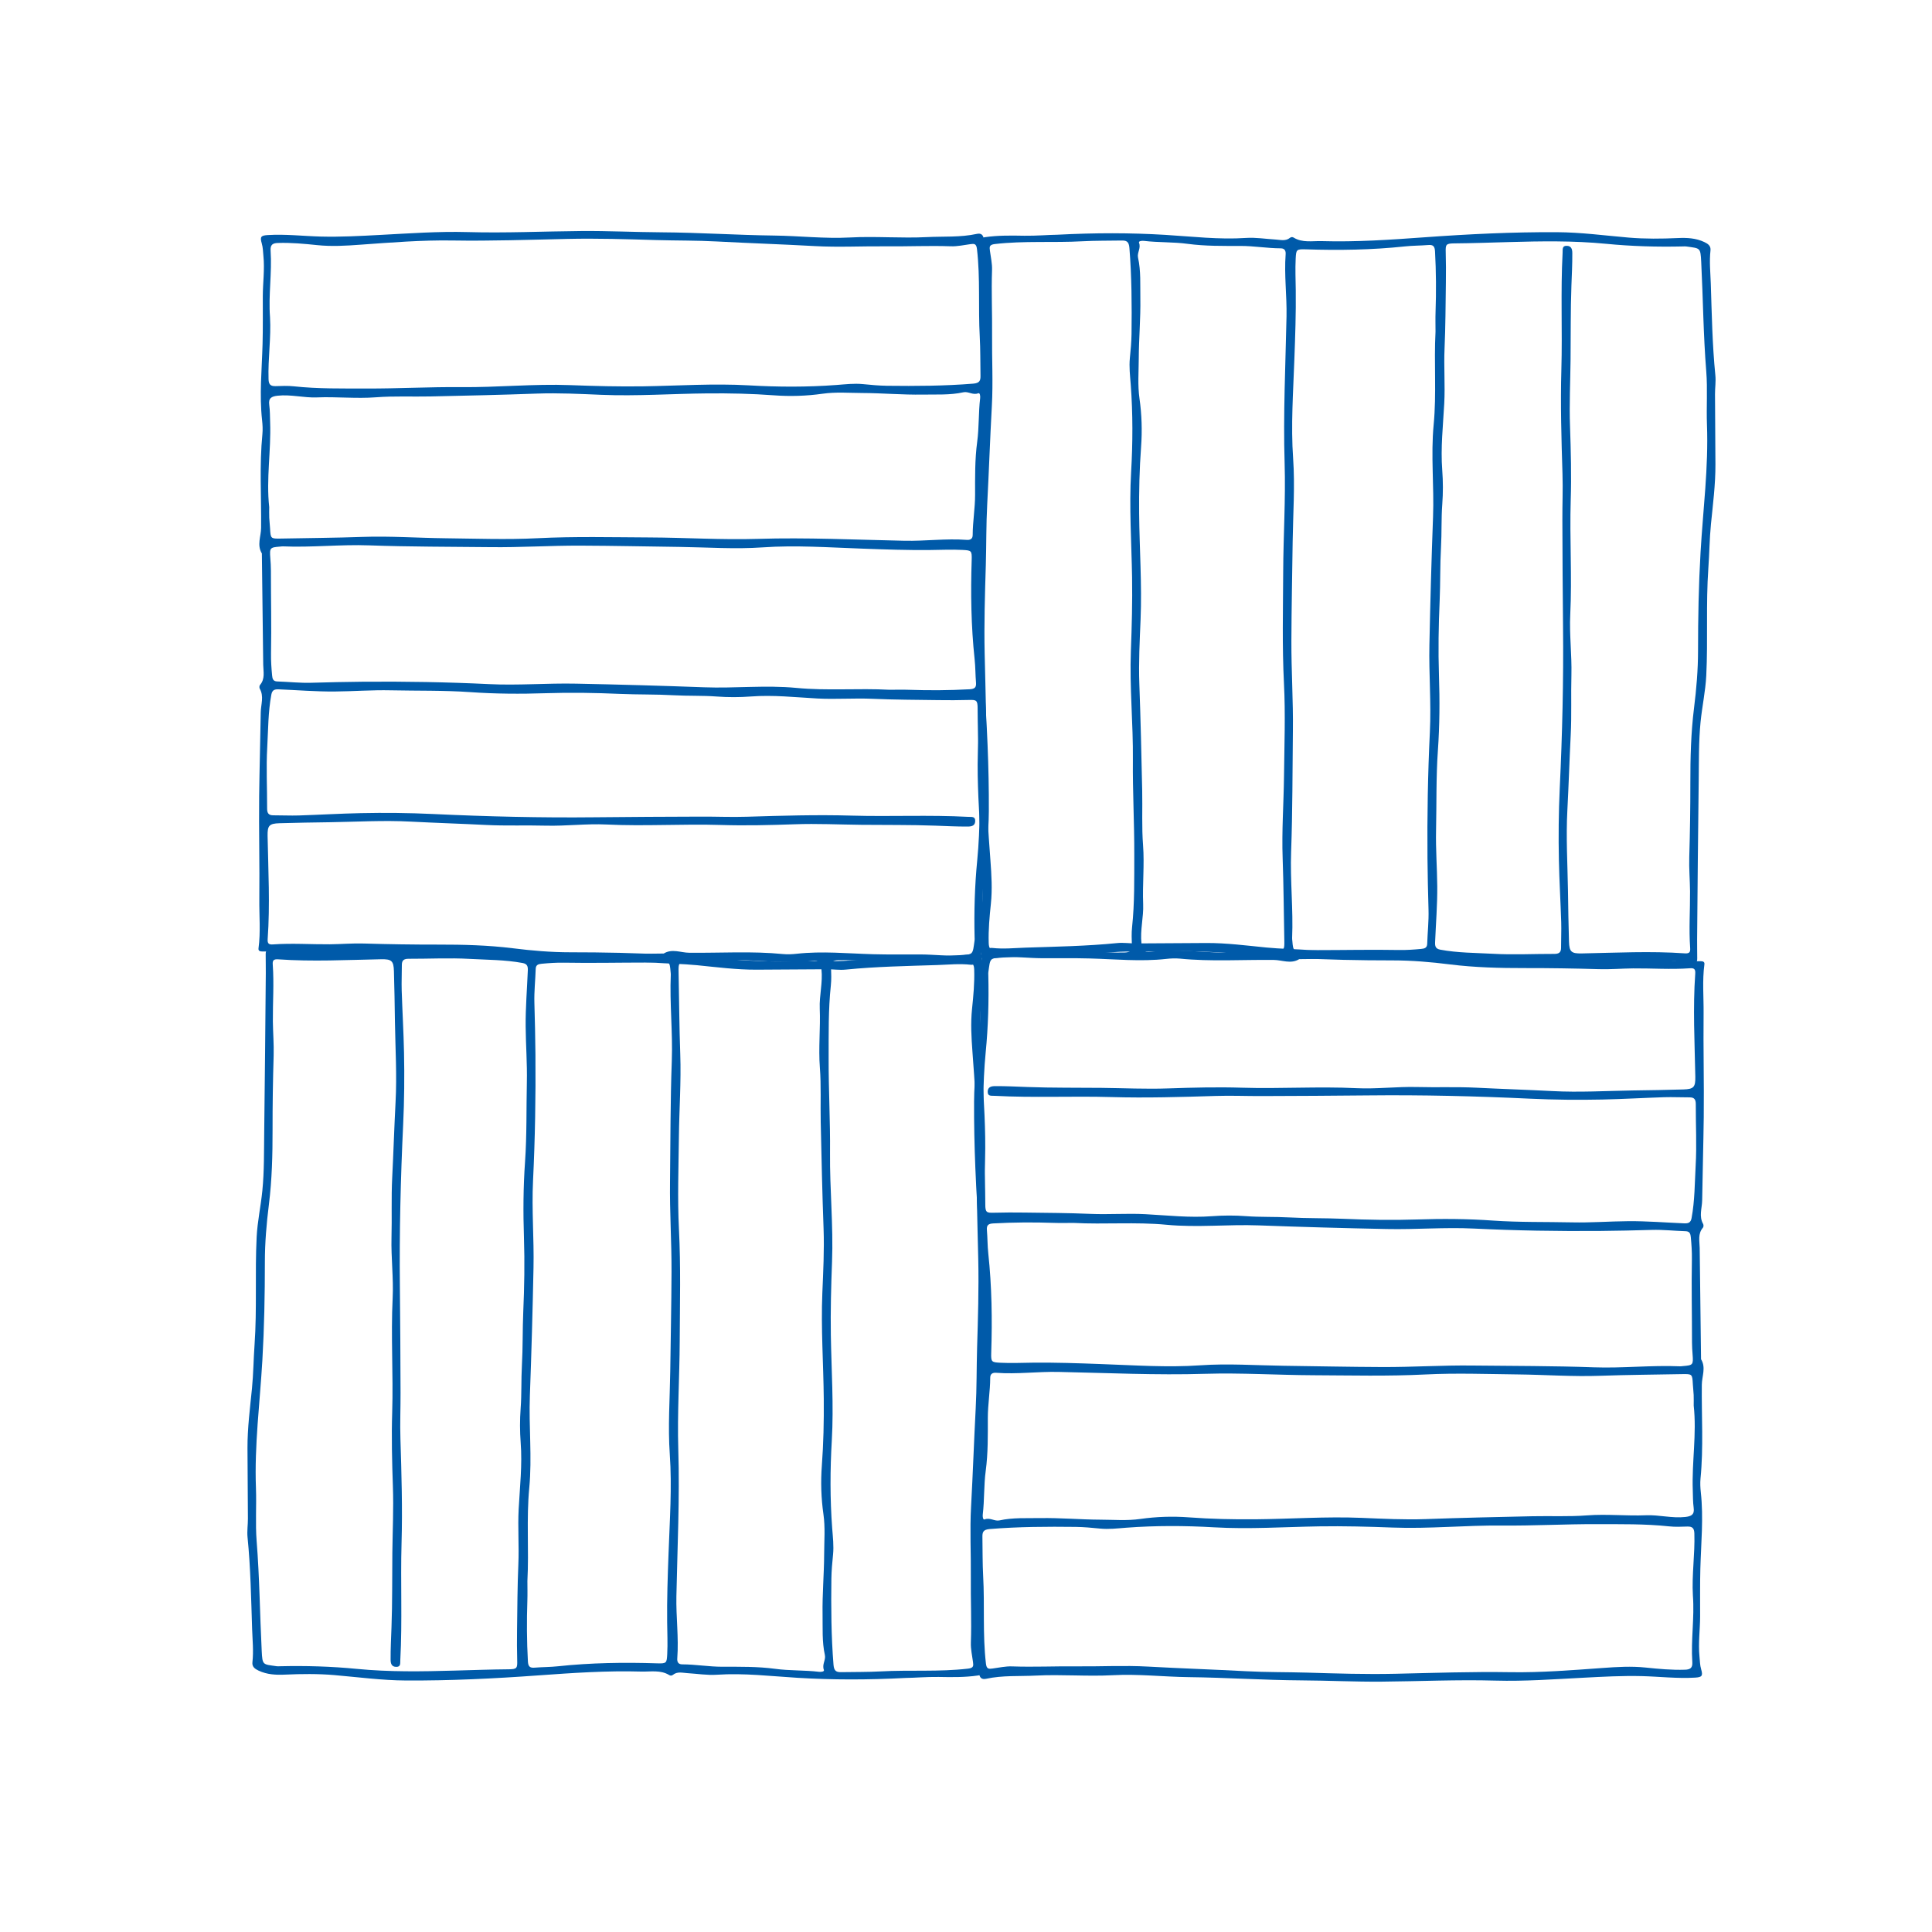
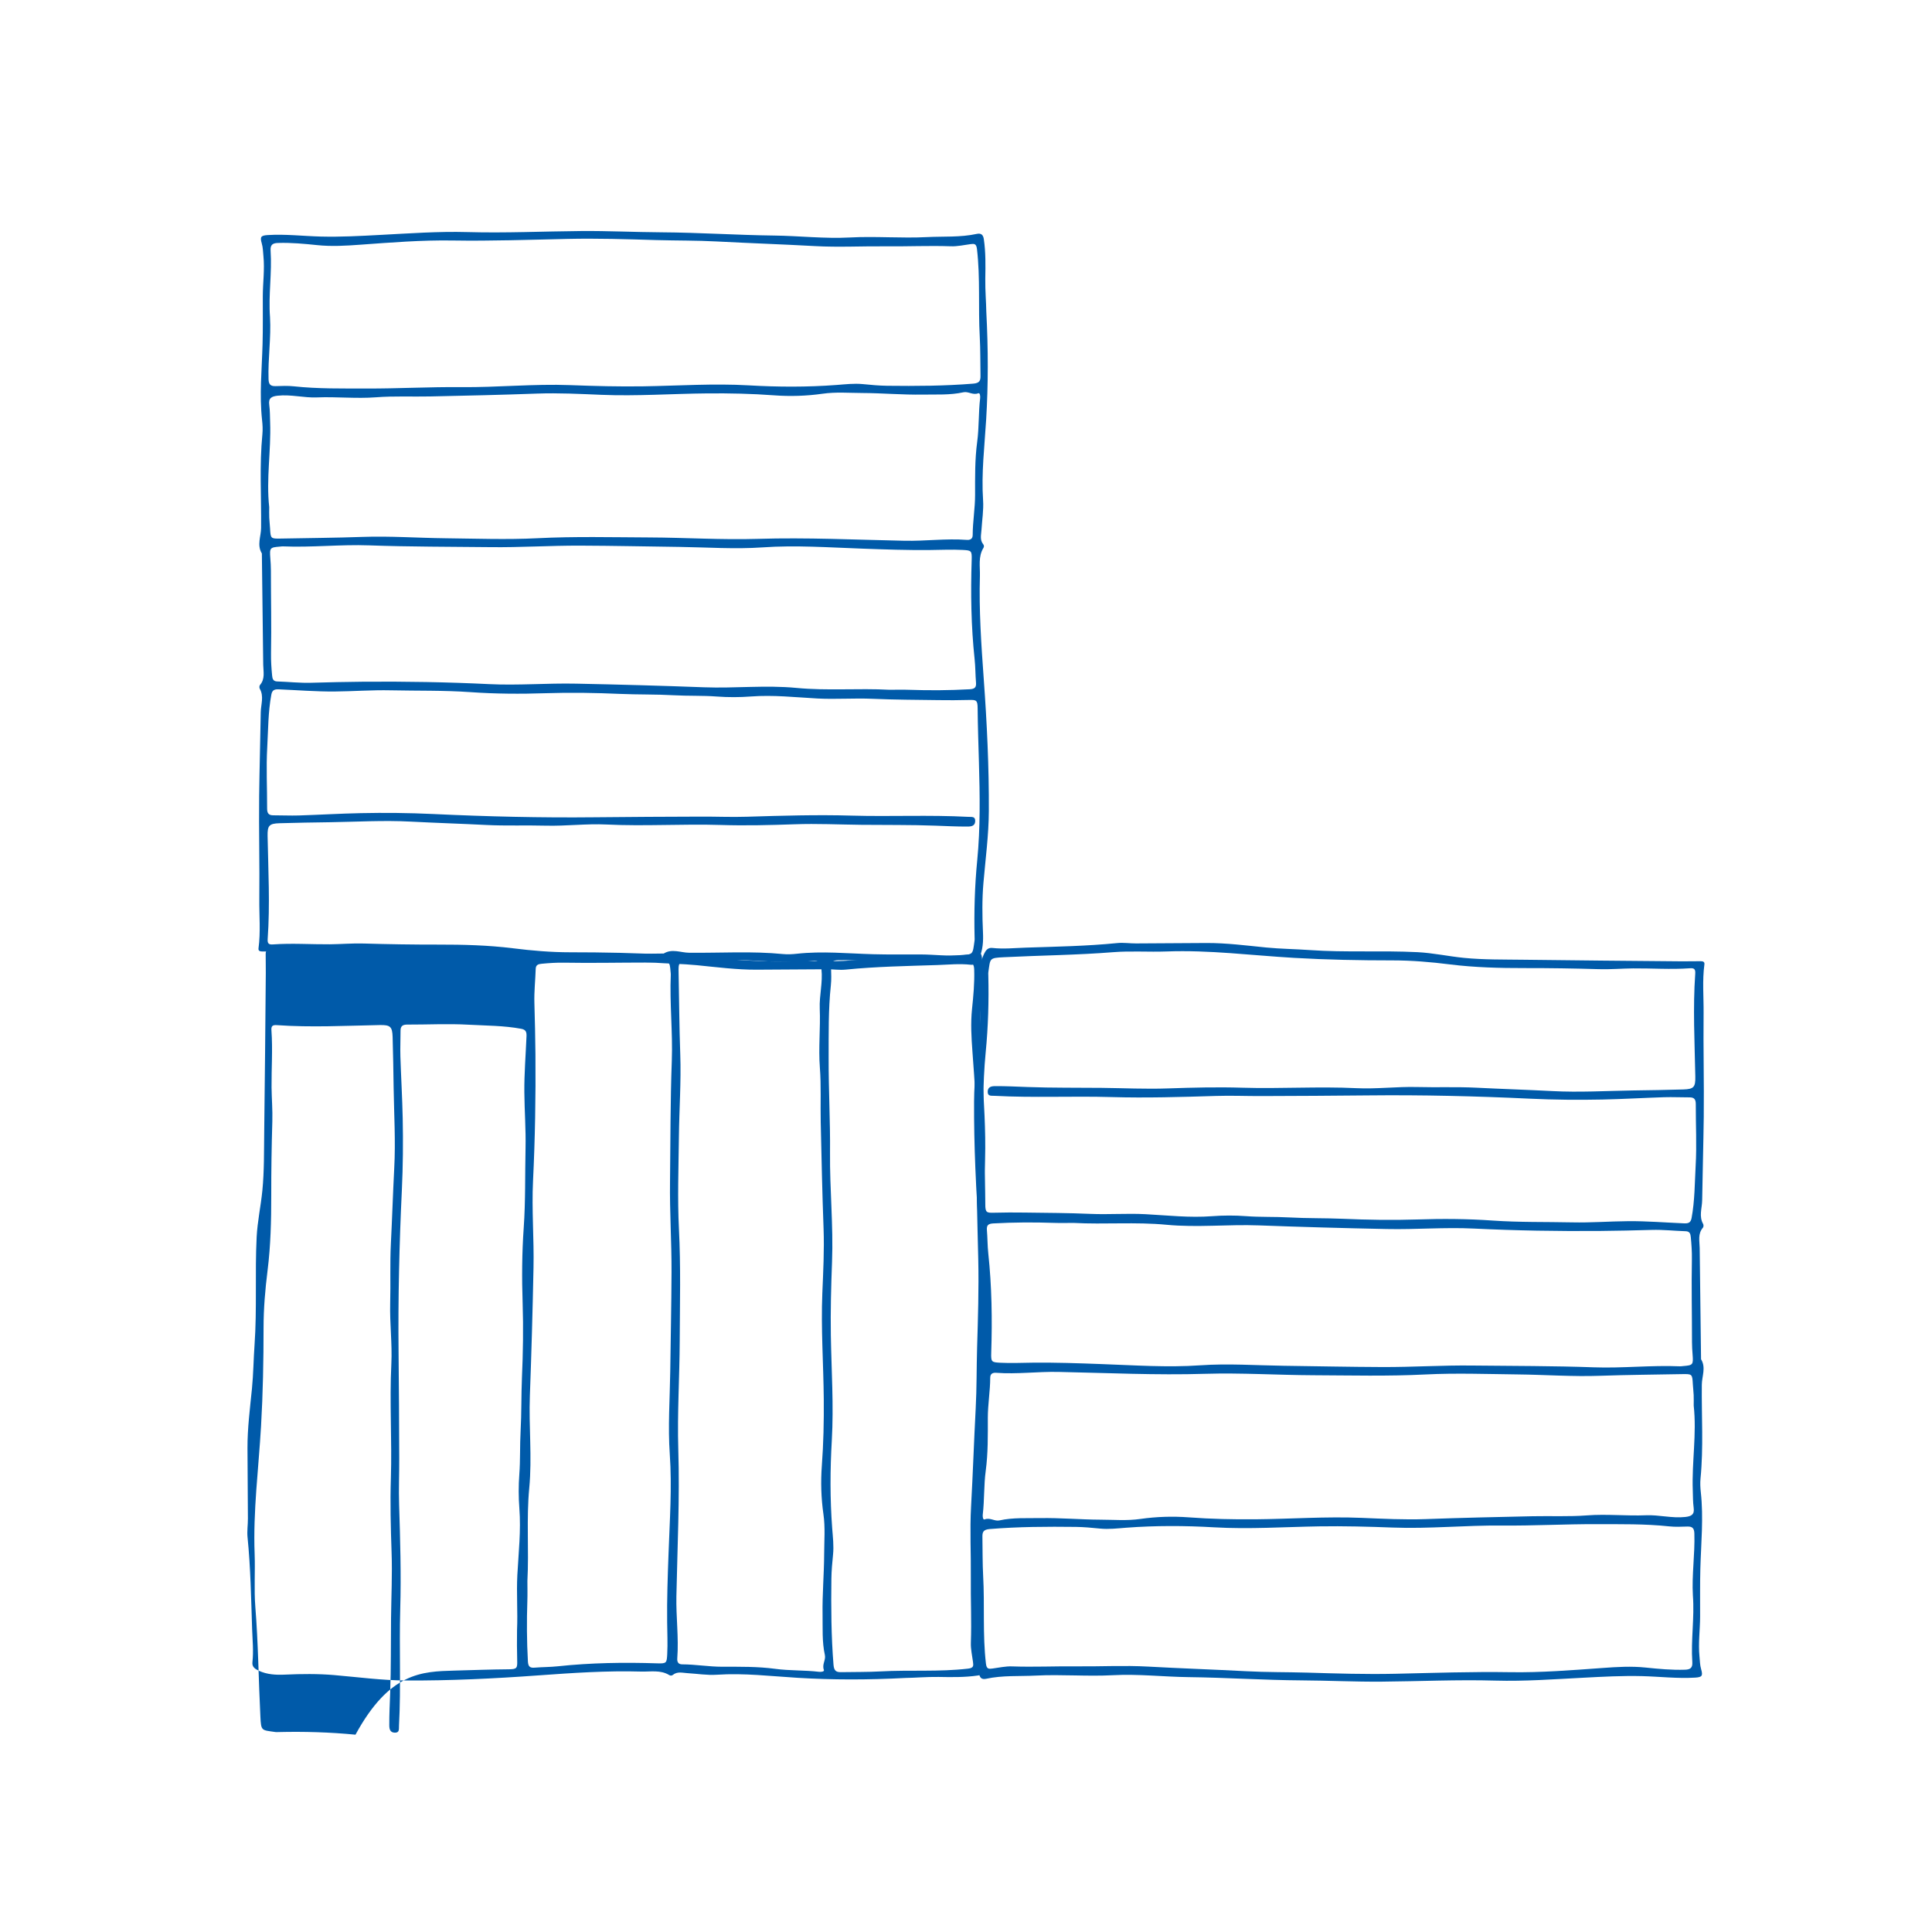
<svg xmlns="http://www.w3.org/2000/svg" version="1.1" id="Warstwa_1" x="0px" y="0px" viewBox="0 0 500 500" style="enable-background:new 0 0 500 500;" xml:space="preserve">
  <style type="text/css">
	.st0{fill:#005AA9;}
</style>
  <path class="st0" d="M255.25,80.57c0.52,9.96,0.51,18.95-0.03,27.96c-0.42,6.96-1.27,13.92-0.8,20.94c0.17,2.52-0.26,5.08-0.41,7.62  c-0.07,1.28-0.5,2.6,0.45,3.77c0.22,0.27,0.24,0.63,0.06,0.92c-1.41,2.28-0.85,4.84-0.92,7.27c-0.26,8.89,0.35,17.77,0.99,26.63  c0.83,11.41,1.38,22.83,1.32,34.26c-0.03,6.19-0.87,12.38-1.4,18.57c-0.36,4.23-0.31,8.47-0.12,12.7c0.11,2.38,0,4.67-1.03,6.86  c-0.44,0.93-0.98,1.74-2.18,1.6c-2.87-0.32-5.73-0.02-8.6,0.08c-7.9,0.26-15.81,0.39-23.69,1.18c-1.65,0.17-3.26-0.1-4.9-0.09  c-6.07,0.03-12.14,0.08-18.21,0.11c-5.18,0.02-10.3-0.65-15.44-1.16c-3.77-0.37-7.57-0.4-11.34-0.67  c-9.27-0.65-18.56-0.08-27.83-0.54c-4.03-0.2-8.02-1.08-12.05-1.48c-5.07-0.5-10.18-0.41-15.27-0.48  c-13.66-0.19-27.32-0.28-40.98-0.41c-1.63-0.01-3.27,0.03-4.9,0.03c-0.53,0-1.17-0.05-1.07-0.8c0.57-4.22,0.17-8.45,0.21-12.67  c0.1-8.95-0.14-17.9-0.04-26.85c0.09-7.19,0.3-14.37,0.41-21.56c0.03-2.05,0.89-4.13-0.26-6.14c-0.13-0.23-0.11-0.74,0.06-0.94  c1.37-1.59,0.87-3.46,0.84-5.25c-0.12-9.6-0.23-19.2-0.35-28.8c-1.33-2.18-0.22-4.38-0.2-6.6c0.09-8.1-0.46-16.21,0.34-24.3  c0.11-1.16,0.05-2.36-0.08-3.53c-0.73-6.6-0.06-13.19,0.12-19.79c0.11-4.11,0.05-8.23,0.06-12.35c0.01-3.46,0.51-6.92,0.16-10.39  c-0.11-1.1-0.11-2.21-0.43-3.29c-0.51-1.73-0.18-2.04,1.58-2.15c4.58-0.28,9.14,0.27,13.71,0.39c5.1,0.13,10.18-0.15,15.27-0.42  c7.56-0.39,15.1-0.95,22.69-0.74c9.8,0.28,19.6-0.19,29.4-0.27c6.93-0.06,13.85,0.29,20.78,0.33c9.74,0.06,19.47,0.72,29.2,0.84  c6.53,0.08,13.04,0.85,19.58,0.5c6.65-0.36,13.31,0.24,19.95-0.1c4.29-0.22,8.64,0.1,12.89-0.83c1.21-0.26,1.68,0.33,1.83,1.41  c0.49,3.37,0.43,6.78,0.37,10.16C254.95,75.27,255.23,78.39,255.25,80.57z M253.35,197.4c-0.13-4.69-0.3-9.38-0.34-14.12  c-0.02-2.06-0.31-2.19-2.3-2.13c-2.61,0.08-5.22,0.07-7.83,0.04c-5.68-0.08-11.36-0.09-17.03-0.34c-4.77-0.21-9.54,0.17-14.29-0.08  c-5.74-0.31-11.45-0.96-17.23-0.52c-2.92,0.22-5.86,0.23-8.81,0.01c-3.7-0.28-7.43-0.12-11.15-0.33c-4.62-0.26-9.26-0.15-13.88-0.35  c-6.4-0.28-12.81-0.39-19.21-0.18c-6.53,0.22-13.06,0.18-19.58-0.28c-6.85-0.48-13.72-0.32-20.58-0.47  c-4.84-0.11-9.66,0.27-14.5,0.31c-4.83,0.04-9.65-0.36-14.47-0.56c-1.02-0.04-1.7,0.11-1.93,1.36c-0.84,4.51-0.81,9.12-1.06,13.65  c-0.3,5.25-0.01,10.57-0.03,15.85c0,1.1,0.32,1.74,1.55,1.74c2.22-0.01,4.44,0.11,6.66,0.04c5.35-0.17,10.69-0.49,16.04-0.6  c6.2-0.13,12.39-0.07,18.61,0.22c13.97,0.66,27.96,1,41.95,0.85c9.15-0.1,18.3-0.14,27.45-0.17c3.98-0.02,7.97,0.16,11.95,0.03  c9.02-0.28,18.04-0.55,27.05-0.29c10.06,0.29,20.13-0.22,30.18,0.32c0.88,0.05,1.85-0.18,1.81,1.09c-0.03,1.14-0.81,1.42-1.9,1.42  c-2.81,0.02-5.6-0.13-8.4-0.23c-6.39-0.24-12.78-0.15-19.18-0.22c-5.74-0.06-11.49-0.35-17.23-0.14c-6.39,0.22-12.8,0.38-19.16,0.18  c-9.86-0.3-19.71,0.36-29.59-0.12c-5.14-0.25-10.41,0.43-15.63,0.3c-5.16-0.14-10.32,0.08-15.47-0.18  c-6.52-0.33-13.05-0.53-19.57-0.87c-6.93-0.37-13.85,0.05-20.78,0.16c-4.38,0.07-8.75,0.12-13.13,0.26  c-2.7,0.08-3.14,0.62-3.09,3.32c0.17,8.88,0.65,17.77,0.02,26.65c-0.09,1.25,0.36,1.47,1.41,1.39c4.89-0.35,9.78,0.01,14.67-0.03  c2.94-0.03,5.87-0.29,8.82-0.2c6.4,0.19,12.8,0.29,19.2,0.28c6.48-0.01,12.95,0.15,19.37,0.95c4.94,0.62,9.89,1.04,14.85,1.04  c8.5,0,16.99,0.16,25.46,0.65c11.02,0.64,21.99,2.08,33.07,1.66c4.57-0.17,9.16,0.18,13.71-0.18c9.45-0.76,18.93-0.83,28.38-1.31  c3.8-0.19,3.48-0.26,4-3.86c0.04-0.26,0.02-0.52,0.01-0.78c-0.16-6.67,0.03-13.32,0.68-19.97  C253.73,214.17,253.59,205.8,253.35,197.4z M69.88,82.08c0.31,5.36-0.55,10.69-0.38,16.05c0.04,1.41,0.55,1.84,1.85,1.8  c1.57-0.05,3.15-0.12,4.7,0.05c6.25,0.67,12.53,0.55,18.78,0.57c8.16,0.03,16.33-0.44,24.5-0.36c9.41,0.09,18.8-0.88,28.22-0.52  c6.33,0.24,12.68,0.41,19.02,0.31c9.07-0.15,18.14-0.77,27.22-0.25c7.57,0.44,15.14,0.47,22.72-0.1c2.26-0.17,4.52-0.45,6.83-0.22  c2.07,0.21,4.16,0.4,6.23,0.43c7.43,0.09,14.85,0.05,22.27-0.55c1.73-0.14,1.94-0.81,1.91-2.13c-0.06-3.33-0.01-6.67-0.19-10  c-0.42-7.56,0.16-15.15-0.72-22.7c-0.17-1.43-0.71-1.41-1.72-1.27c-1.67,0.22-3.35,0.61-5.02,0.55c-5.61-0.2-11.22,0.07-16.83,0.01  c-6.12-0.06-12.26,0.28-18.36-0.06c-8.48-0.47-16.96-0.75-25.44-1.2c-5.22-0.28-10.45-0.21-15.68-0.36  c-7.63-0.23-15.27-0.47-22.9-0.3c-9.92,0.22-19.84,0.57-29.77,0.41c-7.98-0.13-15.92,0.52-23.88,1.09  c-3.69,0.27-7.39,0.5-11.13,0.11c-3.37-0.35-6.76-0.67-10.17-0.56c-1.37,0.04-2.01,0.46-1.91,1.97  C70.42,70.61,69.44,76.34,69.88,82.08z M69.67,131.23c0,0.92-0.03,1.83,0.01,2.75c0.04,0.91,0.16,1.82,0.21,2.74  c0.15,2.68,0.14,2.71,2.8,2.66c7.05-0.14,14.1-0.18,21.16-0.43c7.1-0.25,14.23,0.27,21.34,0.35c7.97,0.09,15.96,0.39,23.91-0.01  c9.66-0.49,19.31-0.24,28.96-0.2c9.34,0.04,18.69,0.65,28.03,0.37c12.69-0.39,25.35,0.23,38.02,0.49  c5.36,0.11,10.69-0.63,16.05-0.23c0.88,0.07,1.57-0.2,1.57-1.27c0.01-3.47,0.62-6.89,0.62-10.37c0-4.57-0.07-9.12,0.54-13.7  c0.51-3.74,0.32-7.57,0.77-11.34c0.06-0.5-0.03-1.45-0.5-1.26c-1.38,0.55-2.55-0.54-3.82-0.26c-3.47,0.77-7.02,0.54-10.52,0.6  c-5.21,0.09-10.42-0.39-15.64-0.41c-3.44-0.01-6.85-0.31-10.33,0.19c-4.12,0.59-8.36,0.72-12.53,0.41  c-5.74-0.43-11.49-0.55-17.23-0.5c-9.15,0.08-18.29,0.75-27.44,0.37c-5.55-0.23-11.11-0.52-16.65-0.32  c-9.21,0.34-18.41,0.54-27.62,0.74c-4.7,0.1-9.42-0.14-14.1,0.22c-5.11,0.39-10.18-0.18-15.27,0.03c-3.39,0.14-6.74-0.82-10.17-0.44  c-1.58,0.18-2.41,0.62-2.16,2.39c0.2,1.48,0.18,3,0.23,4.5C70.18,116.61,68.86,123.91,69.67,131.23z M230.17,178.51  c1.7,0,3.4-0.05,5.1,0.01c5.22,0.18,10.44,0.15,15.67-0.14c1.32-0.07,1.75-0.48,1.65-1.72c-0.17-2.02-0.14-4.04-0.36-6.06  c-0.91-8.53-1.04-17.09-0.76-25.65c0.08-2.46-0.07-2.51-2.42-2.63c-2.74-0.14-5.47-0.01-8.21,0.02c-5.94,0.07-11.88-0.14-17.82-0.36  c-8.55-0.3-17.1-0.92-25.65-0.32c-7.18,0.5-14.36-0.02-21.53-0.12c-8.55-0.11-17.11-0.3-25.66-0.33c-7.77-0.03-15.54,0.49-23.3,0.39  c-10.45-0.12-20.9-0.08-31.34-0.46c-7.44-0.27-14.87,0.58-22.32,0.26c-0.26-0.01-0.52,0.04-0.78,0.06c-2.6,0.21-2.68,0.32-2.48,3.01  c0.08,1.04,0.15,2.09,0.15,3.13c0,7.18,0.16,14.36,0.03,21.54c-0.03,1.86,0.1,3.78,0.28,5.66c0.08,0.83,0.24,1.53,1.33,1.56  c2.94,0.09,5.88,0.43,8.8,0.34c4.44-0.13,8.88-0.23,13.31-0.27c10.91-0.09,21.81,0.09,32.71,0.62c7.51,0.37,15.02-0.28,22.53-0.12  c11.04,0.22,22.08,0.53,33.11,0.94c7.96,0.3,15.92-0.6,23.89,0.16C214.09,178.8,222.15,178.08,230.17,178.51z" />
-   <path class="st0" d="M273.57,60.75c9.96-0.52,18.95-0.51,27.96,0.03c6.96,0.42,13.92,1.27,20.94,0.8c2.52-0.17,5.08,0.26,7.62,0.41  c1.28,0.07,2.6,0.5,3.77-0.45c0.27-0.22,0.63-0.24,0.92-0.06c2.28,1.41,4.84,0.85,7.27,0.92c8.89,0.26,17.77-0.35,26.63-0.99  c11.41-0.83,22.83-1.38,34.26-1.32c6.19,0.03,12.38,0.87,18.57,1.4c4.23,0.36,8.47,0.31,12.7,0.12c2.38-0.11,4.67,0,6.86,1.03  c0.93,0.44,1.74,0.98,1.6,2.18c-0.32,2.87-0.02,5.73,0.08,8.6c0.26,7.9,0.39,15.81,1.18,23.69c0.17,1.65-0.1,3.26-0.09,4.9  c0.03,6.07,0.08,12.14,0.11,18.21c0.02,5.18-0.65,10.3-1.16,15.44c-0.37,3.77-0.4,7.57-0.67,11.34c-0.65,9.27-0.08,18.56-0.54,27.83  c-0.2,4.03-1.08,8.02-1.48,12.05c-0.5,5.07-0.41,10.18-0.48,15.27c-0.19,13.66-0.28,27.32-0.41,40.98c-0.01,1.63,0.03,3.27,0.03,4.9  c0,0.53-0.05,1.17-0.8,1.07c-4.22-0.57-8.45-0.17-12.67-0.21c-8.95-0.1-17.9,0.14-26.85,0.04c-7.19-0.09-14.37-0.3-21.56-0.41  c-2.05-0.03-4.13-0.89-6.14,0.26c-0.23,0.13-0.74,0.11-0.94-0.06c-1.59-1.37-3.46-0.87-5.25-0.84c-9.6,0.12-19.2,0.23-28.8,0.35  c-2.18,1.33-4.38,0.22-6.6,0.2c-8.1-0.09-16.21,0.46-24.3-0.34c-1.16-0.11-2.36-0.05-3.53,0.08c-6.6,0.73-13.19,0.06-19.79-0.12  c-4.11-0.11-8.23-0.05-12.35-0.06c-3.46-0.01-6.92-0.51-10.39-0.16c-1.1,0.11-2.21,0.11-3.29,0.43c-1.73,0.51-2.04,0.18-2.15-1.58  c-0.28-4.58,0.27-9.14,0.39-13.71c0.13-5.1-0.15-10.18-0.42-15.27c-0.39-7.56-0.95-15.1-0.74-22.69c0.28-9.8-0.19-19.6-0.27-29.4  c-0.06-6.93,0.29-13.85,0.33-20.78c0.06-9.74,0.72-19.47,0.84-29.2c0.08-6.53,0.85-13.04,0.5-19.58c-0.36-6.65,0.24-13.31-0.1-19.95  c-0.22-4.29,0.1-8.64-0.83-12.89c-0.26-1.21,0.33-1.68,1.41-1.83c3.37-0.49,6.78-0.43,10.16-0.37  C268.27,61.05,271.39,60.77,273.57,60.75z M390.4,62.65c-4.69,0.13-9.38,0.3-14.12,0.34c-2.06,0.02-2.19,0.31-2.13,2.3  c0.08,2.61,0.07,5.22,0.04,7.83c-0.08,5.68-0.09,11.36-0.34,17.03c-0.21,4.77,0.17,9.54-0.08,14.29  c-0.31,5.74-0.96,11.45-0.52,17.23c0.22,2.92,0.23,5.86,0.01,8.81c-0.28,3.7-0.12,7.43-0.33,11.15c-0.26,4.62-0.15,9.26-0.35,13.88  c-0.28,6.4-0.39,12.81-0.18,19.21c0.22,6.53,0.18,13.06-0.28,19.58c-0.48,6.85-0.32,13.72-0.47,20.58  c-0.11,4.84,0.27,9.66,0.31,14.5c0.04,4.83-0.36,9.65-0.56,14.47c-0.04,1.02,0.11,1.7,1.36,1.93c4.51,0.84,9.12,0.81,13.65,1.06  c5.25,0.3,10.57,0.01,15.85,0.03c1.1,0,1.74-0.32,1.74-1.55c-0.01-2.22,0.11-4.44,0.04-6.66c-0.17-5.35-0.49-10.69-0.6-16.04  c-0.13-6.2-0.07-12.39,0.22-18.61c0.66-13.97,1-27.96,0.85-41.95c-0.1-9.15-0.14-18.3-0.17-27.45c-0.02-3.98,0.16-7.97,0.03-11.95  c-0.28-9.02-0.55-18.04-0.29-27.05c0.29-10.06-0.22-20.13,0.32-30.18c0.05-0.88-0.18-1.85,1.09-1.81c1.14,0.03,1.42,0.81,1.42,1.9  c0.02,2.81-0.13,5.6-0.23,8.4c-0.24,6.39-0.15,12.78-0.22,19.18c-0.06,5.74-0.35,11.49-0.14,17.23c0.22,6.39,0.38,12.8,0.18,19.16  c-0.3,9.86,0.36,19.71-0.12,29.59c-0.25,5.14,0.43,10.41,0.3,15.63c-0.14,5.16,0.08,10.32-0.18,15.47  c-0.33,6.52-0.53,13.05-0.87,19.57c-0.37,6.93,0.05,13.85,0.16,20.78c0.07,4.38,0.12,8.75,0.26,13.13c0.08,2.7,0.62,3.14,3.32,3.09  c8.88-0.17,17.77-0.65,26.65-0.02c1.25,0.09,1.47-0.36,1.39-1.41c-0.35-4.89,0.01-9.78-0.03-14.67c-0.03-2.94-0.29-5.87-0.2-8.82  c0.19-6.4,0.29-12.8,0.28-19.2c-0.01-6.48,0.15-12.95,0.95-19.37c0.62-4.94,1.04-9.89,1.04-14.85c0-8.5,0.16-16.99,0.65-25.46  c0.64-11.02,2.08-21.99,1.66-33.07c-0.17-4.57,0.18-9.16-0.18-13.71c-0.76-9.45-0.83-18.93-1.31-28.38c-0.19-3.8-0.26-3.48-3.86-4  c-0.26-0.04-0.52-0.02-0.78-0.01c-6.67,0.16-13.32-0.03-19.97-0.68C407.17,62.27,398.8,62.41,390.4,62.65z M275.08,246.12  c5.36-0.31,10.69,0.55,16.05,0.38c1.41-0.04,1.84-0.55,1.8-1.85c-0.05-1.57-0.12-3.15,0.05-4.7c0.67-6.25,0.55-12.53,0.57-18.78  c0.03-8.16-0.44-16.33-0.36-24.5c0.09-9.41-0.88-18.8-0.52-28.22c0.24-6.33,0.41-12.68,0.31-19.02c-0.15-9.07-0.77-18.14-0.25-27.22  c0.44-7.57,0.47-15.14-0.1-22.72c-0.17-2.26-0.45-4.52-0.22-6.83c0.21-2.07,0.4-4.16,0.43-6.23c0.09-7.43,0.05-14.85-0.55-22.27  c-0.14-1.73-0.81-1.94-2.13-1.91c-3.33,0.06-6.67,0.01-10,0.19c-7.56,0.42-15.15-0.16-22.7,0.72c-1.43,0.17-1.41,0.71-1.27,1.72  c0.22,1.67,0.61,3.35,0.55,5.02c-0.2,5.61,0.07,11.22,0.01,16.83c-0.06,6.12,0.28,12.26-0.06,18.36c-0.47,8.48-0.75,16.96-1.2,25.44  c-0.28,5.22-0.21,10.45-0.36,15.68c-0.23,7.63-0.47,15.27-0.3,22.9c0.22,9.92,0.57,19.84,0.41,29.77  c-0.13,7.98,0.52,15.92,1.09,23.88c0.27,3.69,0.5,7.39,0.11,11.13c-0.35,3.37-0.67,6.76-0.56,10.17c0.04,1.37,0.46,2.01,1.97,1.91  C263.61,245.58,269.34,246.56,275.08,246.12z M324.23,246.33c0.92,0,1.83,0.03,2.75-0.01c0.91-0.04,1.82-0.16,2.74-0.21  c2.68-0.15,2.71-0.14,2.66-2.8c-0.14-7.05-0.18-14.1-0.43-21.16c-0.26-7.1,0.27-14.23,0.35-21.34c0.09-7.97,0.39-15.96-0.01-23.91  c-0.49-9.66-0.24-19.31-0.2-28.96c0.04-9.34,0.65-18.69,0.37-28.03c-0.39-12.69,0.23-25.35,0.49-38.02  c0.11-5.36-0.63-10.69-0.23-16.05c0.07-0.88-0.2-1.57-1.27-1.57c-3.47-0.01-6.89-0.62-10.37-0.62c-4.57,0-9.12,0.07-13.7-0.54  c-3.74-0.51-7.57-0.32-11.34-0.77c-0.5-0.06-1.45,0.03-1.26,0.5c0.55,1.38-0.54,2.55-0.26,3.82c0.77,3.47,0.54,7.02,0.6,10.52  c0.09,5.21-0.39,10.42-0.41,15.64c-0.01,3.44-0.31,6.85,0.19,10.33c0.59,4.12,0.72,8.36,0.41,12.53c-0.43,5.74-0.55,11.49-0.5,17.23  c0.08,9.15,0.75,18.29,0.37,27.44c-0.23,5.55-0.52,11.11-0.32,16.65c0.34,9.21,0.54,18.41,0.74,27.62c0.1,4.7-0.14,9.42,0.22,14.1  c0.39,5.11-0.18,10.18,0.03,15.27c0.14,3.39-0.82,6.74-0.44,10.17c0.18,1.58,0.62,2.41,2.39,2.16c1.48-0.2,3-0.18,4.5-0.23  C309.61,245.82,316.91,247.14,324.23,246.33z M371.51,85.83c0-1.7-0.05-3.4,0.01-5.1c0.18-5.22,0.15-10.44-0.14-15.67  c-0.07-1.32-0.48-1.75-1.72-1.65c-2.02,0.17-4.04,0.14-6.06,0.36c-8.53,0.91-17.09,1.04-25.65,0.76c-2.46-0.08-2.51,0.07-2.63,2.42  c-0.14,2.74-0.01,5.47,0.02,8.21c0.07,5.94-0.14,11.88-0.36,17.82c-0.3,8.55-0.92,17.1-0.32,25.65c0.5,7.18-0.02,14.36-0.12,21.53  c-0.11,8.55-0.3,17.11-0.33,25.66c-0.03,7.77,0.49,15.54,0.39,23.3c-0.12,10.45-0.08,20.9-0.46,31.34  c-0.27,7.44,0.58,14.87,0.26,22.32c-0.01,0.26,0.04,0.52,0.06,0.78c0.21,2.6,0.32,2.68,3.01,2.48c1.04-0.08,2.09-0.15,3.13-0.15  c7.18,0,14.36-0.16,21.54-0.03c1.86,0.03,3.78-0.1,5.66-0.28c0.83-0.08,1.53-0.24,1.56-1.33c0.09-2.94,0.43-5.88,0.34-8.8  c-0.13-4.44-0.23-8.88-0.27-13.31c-0.09-10.91,0.09-21.81,0.62-32.71c0.37-7.51-0.28-15.02-0.12-22.53  c0.22-11.04,0.53-22.08,0.94-33.11c0.3-7.96-0.6-15.92,0.16-23.89C371.8,101.91,371.08,93.85,371.51,85.83z" />
  <path class="st0" d="M252.75,414.43c-0.52-9.96-0.51-18.95,0.03-27.96c0.42-6.96,1.27-13.92,0.8-20.94  c-0.17-2.52,0.26-5.08,0.41-7.62c0.07-1.28,0.5-2.6-0.45-3.77c-0.22-0.27-0.24-0.63-0.06-0.92c1.41-2.28,0.85-4.84,0.92-7.27  c0.26-8.89-0.35-17.77-0.99-26.63c-0.83-11.41-1.38-22.83-1.32-34.26c0.03-6.19,0.87-12.38,1.4-18.57c0.36-4.23,0.31-8.47,0.12-12.7  c-0.11-2.38,0-4.67,1.03-6.86c0.44-0.93,0.98-1.74,2.18-1.6c2.87,0.32,5.73,0.02,8.6-0.08c7.9-0.26,15.81-0.39,23.69-1.18  c1.65-0.17,3.26,0.1,4.9,0.09c6.07-0.03,12.14-0.08,18.21-0.11c5.18-0.02,10.3,0.65,15.44,1.16c3.77,0.37,7.57,0.4,11.34,0.67  c9.27,0.65,18.56,0.08,27.83,0.54c4.03,0.2,8.02,1.08,12.05,1.48c5.07,0.5,10.18,0.41,15.27,0.48c13.66,0.19,27.32,0.28,40.98,0.41  c1.63,0.01,3.27-0.03,4.9-0.03c0.53,0,1.17,0.05,1.07,0.8c-0.57,4.22-0.17,8.45-0.21,12.67c-0.1,8.95,0.14,17.9,0.04,26.85  c-0.09,7.19-0.3,14.37-0.41,21.56c-0.03,2.05-0.89,4.13,0.26,6.14c0.13,0.23,0.11,0.74-0.06,0.94c-1.37,1.59-0.87,3.46-0.84,5.25  c0.12,9.6,0.23,19.2,0.35,28.8c1.33,2.18,0.22,4.38,0.2,6.6c-0.09,8.1,0.46,16.21-0.34,24.3c-0.11,1.16-0.05,2.36,0.08,3.53  c0.73,6.6,0.06,13.19-0.12,19.79c-0.11,4.11-0.05,8.23-0.06,12.35c-0.01,3.46-0.51,6.92-0.16,10.39c0.11,1.1,0.11,2.21,0.43,3.29  c0.51,1.73,0.18,2.04-1.58,2.15c-4.58,0.28-9.14-0.27-13.71-0.39c-5.1-0.13-10.18,0.15-15.27,0.42c-7.56,0.39-15.1,0.95-22.69,0.74  c-9.8-0.28-19.6,0.19-29.4,0.27c-6.93,0.06-13.85-0.29-20.78-0.33c-9.74-0.06-19.46-0.72-29.2-0.84c-6.53-0.08-13.04-0.85-19.58-0.5  c-6.65,0.36-13.31-0.24-19.95,0.1c-4.29,0.22-8.64-0.1-12.89,0.83c-1.21,0.26-1.68-0.33-1.83-1.41c-0.49-3.37-0.43-6.78-0.37-10.16  C253.05,419.73,252.77,416.61,252.75,414.43z M254.65,297.6c0.13,4.69,0.3,9.38,0.34,14.12c0.02,2.06,0.31,2.19,2.3,2.13  c2.61-0.08,5.22-0.07,7.83-0.04c5.68,0.08,11.36,0.09,17.03,0.34c4.77,0.21,9.54-0.17,14.29,0.08c5.74,0.31,11.45,0.96,17.23,0.52  c2.92-0.22,5.86-0.23,8.81-0.01c3.7,0.28,7.43,0.12,11.15,0.33c4.62,0.26,9.26,0.15,13.88,0.35c6.4,0.28,12.81,0.39,19.21,0.18  c6.53-0.22,13.06-0.18,19.58,0.28c6.85,0.48,13.72,0.32,20.58,0.47c4.84,0.11,9.66-0.27,14.5-0.31c4.83-0.04,9.65,0.36,14.47,0.56  c1.02,0.04,1.7-0.11,1.93-1.36c0.84-4.51,0.81-9.12,1.06-13.65c0.3-5.25,0.01-10.57,0.03-15.85c0-1.1-0.32-1.74-1.55-1.74  c-2.22,0.01-4.44-0.11-6.66-0.04c-5.35,0.17-10.69,0.49-16.04,0.6c-6.2,0.13-12.39,0.07-18.61-0.22c-13.97-0.66-27.96-1-41.95-0.85  c-9.15,0.1-18.3,0.14-27.45,0.17c-3.98,0.02-7.97-0.16-11.95-0.03c-9.02,0.28-18.04,0.55-27.05,0.29  c-10.06-0.29-20.13,0.22-30.18-0.32c-0.88-0.05-1.85,0.18-1.81-1.09c0.03-1.14,0.81-1.42,1.9-1.42c2.81-0.02,5.6,0.13,8.4,0.23  c6.39,0.24,12.78,0.15,19.18,0.22c5.74,0.06,11.49,0.35,17.23,0.14c6.39-0.22,12.8-0.38,19.16-0.18c9.86,0.3,19.71-0.36,29.59,0.12  c5.14,0.25,10.41-0.43,15.63-0.3c5.16,0.14,10.32-0.08,15.47,0.18c6.52,0.33,13.05,0.53,19.57,0.87c6.93,0.37,13.85-0.05,20.78-0.16  c4.38-0.07,8.75-0.12,13.13-0.26c2.7-0.08,3.14-0.62,3.09-3.32c-0.17-8.88-0.65-17.77-0.02-26.65c0.09-1.25-0.36-1.47-1.41-1.39  c-4.89,0.35-9.78-0.01-14.67,0.03c-2.94,0.03-5.87,0.29-8.82,0.2c-6.4-0.19-12.8-0.29-19.2-0.28c-6.48,0.01-12.95-0.15-19.37-0.95  c-4.94-0.62-9.89-1.04-14.85-1.04c-8.5,0-16.99-0.16-25.46-0.65c-11.02-0.64-21.99-2.08-33.07-1.66c-4.57,0.17-9.16-0.18-13.71,0.18  c-9.45,0.76-18.93,0.83-28.38,1.31c-3.8,0.19-3.48,0.26-4,3.86c-0.04,0.26-0.02,0.52-0.01,0.78c0.16,6.67-0.03,13.32-0.68,19.97  C254.27,280.83,254.41,289.2,254.65,297.6z M438.12,412.92c-0.31-5.36,0.55-10.69,0.38-16.05c-0.04-1.41-0.55-1.84-1.85-1.8  c-1.57,0.05-3.15,0.12-4.7-0.05c-6.25-0.67-12.53-0.55-18.78-0.57c-8.16-0.03-16.33,0.44-24.5,0.36c-9.41-0.09-18.8,0.88-28.22,0.52  c-6.33-0.24-12.68-0.41-19.02-0.31c-9.07,0.15-18.14,0.77-27.22,0.25c-7.57-0.44-15.14-0.47-22.72,0.1  c-2.26,0.17-4.52,0.45-6.83,0.22c-2.07-0.21-4.16-0.4-6.23-0.43c-7.43-0.09-14.85-0.05-22.27,0.55c-1.73,0.14-1.94,0.81-1.91,2.13  c0.06,3.33,0.01,6.67,0.19,10c0.42,7.56-0.16,15.15,0.72,22.7c0.17,1.43,0.71,1.41,1.72,1.27c1.67-0.22,3.35-0.61,5.02-0.55  c5.61,0.2,11.22-0.07,16.83-0.01c6.12,0.06,12.26-0.28,18.36,0.06c8.48,0.47,16.96,0.75,25.44,1.2c5.22,0.28,10.45,0.21,15.68,0.36  c7.63,0.23,15.27,0.47,22.9,0.3c9.92-0.22,19.84-0.57,29.77-0.41c7.98,0.13,15.92-0.52,23.88-1.09c3.69-0.27,7.39-0.5,11.13-0.11  c3.37,0.35,6.76,0.67,10.17,0.56c1.37-0.04,2.01-0.46,1.91-1.97C437.58,424.39,438.56,418.66,438.12,412.92z M438.33,363.77  c0-0.92,0.03-1.83-0.01-2.75c-0.04-0.91-0.16-1.82-0.21-2.74c-0.15-2.68-0.14-2.71-2.8-2.66c-7.05,0.14-14.1,0.18-21.16,0.43  c-7.1,0.26-14.23-0.27-21.34-0.35c-7.97-0.09-15.96-0.39-23.91,0.01c-9.66,0.49-19.31,0.24-28.96,0.2  c-9.34-0.04-18.69-0.65-28.03-0.37c-12.69,0.39-25.35-0.23-38.02-0.49c-5.36-0.11-10.69,0.63-16.05,0.23  c-0.88-0.07-1.57,0.2-1.57,1.27c-0.01,3.47-0.62,6.89-0.62,10.37c0,4.57,0.07,9.12-0.54,13.7c-0.51,3.74-0.32,7.57-0.77,11.34  c-0.06,0.5,0.03,1.45,0.5,1.26c1.38-0.55,2.55,0.54,3.82,0.26c3.47-0.77,7.02-0.54,10.52-0.6c5.21-0.09,10.42,0.39,15.64,0.41  c3.44,0.01,6.85,0.31,10.33-0.19c4.12-0.59,8.36-0.72,12.53-0.41c5.74,0.43,11.49,0.55,17.23,0.5c9.15-0.08,18.29-0.75,27.44-0.37  c5.55,0.23,11.11,0.52,16.65,0.32c9.21-0.34,18.41-0.54,27.62-0.74c4.7-0.1,9.42,0.14,14.1-0.22c5.11-0.39,10.18,0.18,15.27-0.03  c3.39-0.14,6.74,0.82,10.17,0.44c1.58-0.18,2.41-0.62,2.16-2.39c-0.2-1.48-0.18-3-0.23-4.5  C437.82,378.39,439.14,371.09,438.33,363.77z M277.83,316.49c-1.7,0-3.4,0.05-5.1-0.01c-5.22-0.18-10.44-0.15-15.67,0.14  c-1.32,0.07-1.75,0.48-1.65,1.72c0.17,2.02,0.14,4.04,0.36,6.06c0.91,8.53,1.04,17.09,0.76,25.65c-0.08,2.46,0.07,2.51,2.42,2.63  c2.74,0.14,5.47,0.01,8.21-0.02c5.94-0.07,11.88,0.14,17.82,0.36c8.55,0.3,17.1,0.92,25.65,0.32c7.18-0.5,14.36,0.02,21.53,0.12  c8.55,0.11,17.11,0.3,25.66,0.33c7.77,0.03,15.54-0.49,23.3-0.39c10.45,0.12,20.9,0.08,31.34,0.46c7.44,0.27,14.87-0.58,22.32-0.26  c0.26,0.01,0.52-0.04,0.78-0.06c2.6-0.21,2.68-0.32,2.48-3.01c-0.08-1.04-0.15-2.09-0.15-3.13c0-7.18-0.16-14.36-0.03-21.54  c0.03-1.86-0.1-3.78-0.28-5.66c-0.08-0.83-0.24-1.53-1.33-1.56c-2.94-0.09-5.88-0.43-8.8-0.34c-4.44,0.13-8.88,0.23-13.31,0.27  c-10.91,0.09-21.81-0.09-32.71-0.62c-7.51-0.37-15.02,0.28-22.53,0.12c-11.04-0.22-22.08-0.53-33.11-0.94  c-7.96-0.3-15.92,0.6-23.89-0.16C293.91,316.2,285.85,316.92,277.83,316.49z" />
-   <path class="st0" d="M234.43,434.25c-9.96,0.52-18.95,0.51-27.96-0.03c-6.96-0.42-13.92-1.27-20.94-0.8  c-2.52,0.17-5.08-0.26-7.62-0.41c-1.28-0.07-2.6-0.5-3.77,0.45c-0.27,0.22-0.63,0.24-0.92,0.06c-2.28-1.41-4.84-0.85-7.27-0.92  c-8.89-0.26-17.77,0.35-26.63,0.99c-11.41,0.83-22.83,1.38-34.26,1.32c-6.19-0.03-12.38-0.87-18.57-1.4  c-4.23-0.36-8.47-0.31-12.7-0.12c-2.38,0.11-4.67,0-6.86-1.03c-0.93-0.44-1.74-0.98-1.6-2.18c0.32-2.87,0.02-5.73-0.08-8.6  c-0.26-7.9-0.39-15.81-1.18-23.69c-0.17-1.65,0.1-3.26,0.09-4.9c-0.03-6.07-0.08-12.14-0.11-18.21c-0.02-5.18,0.65-10.3,1.16-15.44  c0.37-3.77,0.4-7.57,0.67-11.34c0.65-9.27,0.08-18.56,0.54-27.83c0.2-4.03,1.08-8.02,1.48-12.05c0.5-5.07,0.41-10.18,0.48-15.27  c0.19-13.66,0.28-27.32,0.41-40.98c0.01-1.63-0.03-3.27-0.03-4.9c0-0.53,0.05-1.17,0.8-1.07c4.22,0.57,8.45,0.17,12.67,0.21  c8.95,0.1,17.9-0.14,26.85-0.04c7.19,0.09,14.37,0.3,21.56,0.41c2.05,0.03,4.13,0.89,6.14-0.26c0.23-0.13,0.74-0.11,0.94,0.06  c1.59,1.37,3.46,0.87,5.25,0.84c9.6-0.12,19.2-0.23,28.8-0.35c2.18-1.33,4.38-0.22,6.6-0.2c8.1,0.09,16.21-0.46,24.3,0.34  c1.16,0.11,2.36,0.05,3.53-0.08c6.6-0.73,13.19-0.06,19.79,0.12c4.11,0.11,8.23,0.05,12.35,0.06c3.46,0.01,6.92,0.51,10.39,0.16  c1.1-0.11,2.21-0.11,3.29-0.43c1.73-0.51,2.04-0.18,2.15,1.58c0.28,4.58-0.27,9.14-0.39,13.71c-0.13,5.1,0.15,10.18,0.42,15.27  c0.39,7.56,0.95,15.1,0.74,22.69c-0.28,9.8,0.19,19.6,0.27,29.4c0.06,6.93-0.29,13.85-0.33,20.78c-0.06,9.74-0.72,19.46-0.84,29.2  c-0.08,6.53-0.85,13.04-0.5,19.58c0.36,6.65-0.24,13.31,0.1,19.95c0.22,4.29-0.1,8.64,0.83,12.89c0.26,1.21-0.33,1.68-1.41,1.83  c-3.37,0.49-6.78,0.43-10.16,0.37C239.73,433.95,236.61,434.23,234.43,434.25z M117.6,432.35c4.69-0.13,9.38-0.3,14.12-0.34  c2.06-0.02,2.19-0.31,2.13-2.3c-0.08-2.61-0.07-5.22-0.04-7.83c0.08-5.68,0.09-11.36,0.34-17.03c0.21-4.77-0.17-9.54,0.08-14.29  c0.31-5.74,0.96-11.45,0.52-17.23c-0.22-2.92-0.23-5.86-0.01-8.81c0.28-3.7,0.12-7.43,0.33-11.15c0.26-4.62,0.15-9.26,0.35-13.88  c0.28-6.4,0.39-12.81,0.18-19.21c-0.22-6.53-0.18-13.06,0.28-19.58c0.48-6.85,0.32-13.72,0.47-20.58c0.11-4.84-0.27-9.66-0.31-14.5  c-0.04-4.83,0.36-9.65,0.56-14.47c0.04-1.02-0.11-1.7-1.36-1.93c-4.51-0.84-9.12-0.81-13.65-1.06c-5.25-0.3-10.57-0.01-15.85-0.03  c-1.1,0-1.74,0.32-1.74,1.55c0.01,2.22-0.11,4.44-0.04,6.66c0.17,5.35,0.49,10.69,0.6,16.04c0.13,6.2,0.07,12.39-0.22,18.61  c-0.66,13.97-1,27.96-0.85,41.95c0.1,9.15,0.14,18.3,0.17,27.45c0.02,3.98-0.16,7.97-0.03,11.95c0.28,9.02,0.55,18.04,0.29,27.05  c-0.29,10.06,0.22,20.13-0.32,30.18c-0.05,0.88,0.18,1.85-1.09,1.81c-1.14-0.03-1.42-0.81-1.42-1.9c-0.02-2.81,0.13-5.6,0.23-8.4  c0.24-6.39,0.15-12.78,0.22-19.18c0.06-5.74,0.35-11.49,0.14-17.23c-0.22-6.39-0.38-12.8-0.18-19.16c0.3-9.86-0.36-19.71,0.12-29.59  c0.25-5.14-0.43-10.41-0.3-15.63c0.14-5.16-0.08-10.32,0.18-15.47c0.33-6.52,0.53-13.05,0.87-19.57c0.37-6.93-0.05-13.85-0.16-20.78  c-0.07-4.38-0.12-8.75-0.26-13.13c-0.08-2.7-0.62-3.14-3.32-3.09c-8.88,0.17-17.77,0.65-26.65,0.02c-1.25-0.09-1.47,0.36-1.39,1.41  c0.35,4.89-0.01,9.78,0.03,14.67c0.03,2.94,0.29,5.87,0.2,8.82c-0.19,6.4-0.29,12.8-0.28,19.2c0.01,6.48-0.15,12.95-0.95,19.37  c-0.62,4.94-1.04,9.89-1.04,14.85c0,8.5-0.16,16.99-0.65,25.46c-0.64,11.02-2.08,21.99-1.66,33.07c0.17,4.57-0.18,9.16,0.18,13.71  c0.76,9.45,0.83,18.93,1.31,28.38c0.19,3.8,0.26,3.48,3.86,4c0.26,0.04,0.52,0.02,0.78,0.01c6.67-0.16,13.32,0.03,19.97,0.68  C100.83,432.73,109.2,432.59,117.6,432.35z M232.92,248.88c-5.36,0.31-10.69-0.55-16.05-0.38c-1.41,0.04-1.84,0.55-1.8,1.85  c0.05,1.57,0.12,3.15-0.05,4.7c-0.67,6.25-0.55,12.53-0.57,18.78c-0.03,8.16,0.44,16.33,0.36,24.5c-0.09,9.41,0.88,18.8,0.52,28.22  c-0.24,6.33-0.41,12.68-0.31,19.02c0.15,9.07,0.77,18.14,0.25,27.22c-0.44,7.57-0.47,15.14,0.1,22.72c0.17,2.26,0.45,4.52,0.22,6.83  c-0.21,2.07-0.4,4.16-0.43,6.23c-0.09,7.43-0.05,14.85,0.55,22.27c0.14,1.73,0.81,1.94,2.13,1.91c3.33-0.06,6.67-0.01,10-0.19  c7.56-0.42,15.15,0.16,22.7-0.72c1.43-0.17,1.41-0.71,1.27-1.72c-0.22-1.67-0.61-3.35-0.55-5.02c0.2-5.61-0.07-11.22-0.01-16.83  c0.06-6.12-0.28-12.26,0.06-18.36c0.47-8.48,0.75-16.96,1.2-25.44c0.28-5.22,0.21-10.45,0.36-15.68c0.23-7.63,0.47-15.27,0.3-22.9  c-0.22-9.92-0.57-19.84-0.41-29.77c0.13-7.98-0.52-15.92-1.09-23.88c-0.27-3.69-0.5-7.39-0.11-11.13c0.35-3.37,0.67-6.76,0.56-10.17  c-0.04-1.37-0.46-2.01-1.97-1.91C244.39,249.42,238.66,248.44,232.92,248.88z M183.77,248.67c-0.92,0-1.83-0.03-2.75,0.01  c-0.91,0.04-1.82,0.16-2.74,0.21c-2.68,0.15-2.71,0.14-2.66,2.8c0.14,7.05,0.18,14.1,0.43,21.16c0.25,7.1-0.27,14.23-0.35,21.34  c-0.09,7.97-0.39,15.96,0.01,23.91c0.49,9.66,0.24,19.31,0.2,28.96c-0.04,9.34-0.65,18.69-0.37,28.03  c0.39,12.69-0.23,25.35-0.49,38.02c-0.11,5.36,0.63,10.69,0.23,16.05c-0.07,0.88,0.2,1.57,1.27,1.57c3.47,0.01,6.89,0.62,10.37,0.62  c4.57,0,9.12-0.07,13.7,0.54c3.74,0.51,7.57,0.32,11.34,0.77c0.5,0.06,1.45-0.03,1.26-0.5c-0.55-1.38,0.54-2.55,0.26-3.82  c-0.77-3.47-0.54-7.02-0.6-10.52c-0.09-5.21,0.39-10.42,0.41-15.64c0.01-3.44,0.31-6.85-0.19-10.33c-0.59-4.12-0.72-8.36-0.41-12.53  c0.43-5.74,0.55-11.49,0.5-17.23c-0.08-9.15-0.75-18.29-0.37-27.44c0.23-5.55,0.52-11.11,0.32-16.65  c-0.34-9.21-0.54-18.41-0.74-27.62c-0.1-4.7,0.14-9.42-0.22-14.1c-0.39-5.11,0.18-10.18-0.03-15.27c-0.14-3.39,0.82-6.74,0.44-10.17  c-0.18-1.58-0.62-2.41-2.39-2.16c-1.48,0.2-3,0.18-4.5,0.23C198.39,249.18,191.09,247.86,183.77,248.67z M136.49,409.17  c0,1.7,0.05,3.4-0.01,5.1c-0.18,5.22-0.15,10.44,0.14,15.67c0.07,1.32,0.48,1.75,1.72,1.65c2.02-0.17,4.04-0.14,6.06-0.36  c8.53-0.91,17.09-1.04,25.65-0.76c2.46,0.08,2.51-0.07,2.63-2.42c0.14-2.74,0.01-5.47-0.02-8.21c-0.07-5.94,0.14-11.88,0.36-17.82  c0.3-8.55,0.92-17.1,0.32-25.65c-0.5-7.18,0.02-14.36,0.12-21.53c0.11-8.55,0.3-17.11,0.33-25.66c0.03-7.77-0.49-15.54-0.39-23.3  c0.12-10.45,0.08-20.9,0.46-31.34c0.27-7.44-0.58-14.87-0.26-22.32c0.01-0.26-0.04-0.52-0.06-0.78c-0.21-2.6-0.32-2.68-3.01-2.48  c-1.04,0.08-2.09,0.15-3.13,0.15c-7.18,0-14.36,0.16-21.54,0.03c-1.86-0.03-3.78,0.1-5.66,0.28c-0.83,0.08-1.53,0.24-1.56,1.33  c-0.09,2.94-0.43,5.88-0.34,8.8c0.13,4.44,0.23,8.88,0.27,13.31c0.09,10.91-0.09,21.81-0.62,32.71c-0.37,7.51,0.28,15.02,0.12,22.53  c-0.22,11.04-0.53,22.08-0.94,33.11c-0.3,7.96,0.6,15.92-0.16,23.89C136.2,393.09,136.92,401.15,136.49,409.17z" />
+   <path class="st0" d="M234.43,434.25c-9.96,0.52-18.95,0.51-27.96-0.03c-6.96-0.42-13.92-1.27-20.94-0.8  c-2.52,0.17-5.08-0.26-7.62-0.41c-1.28-0.07-2.6-0.5-3.77,0.45c-0.27,0.22-0.63,0.24-0.92,0.06c-2.28-1.41-4.84-0.85-7.27-0.92  c-8.89-0.26-17.77,0.35-26.63,0.99c-11.41,0.83-22.83,1.38-34.26,1.32c-6.19-0.03-12.38-0.87-18.57-1.4  c-4.23-0.36-8.47-0.31-12.7-0.12c-2.38,0.11-4.67,0-6.86-1.03c-0.93-0.44-1.74-0.98-1.6-2.18c0.32-2.87,0.02-5.73-0.08-8.6  c-0.26-7.9-0.39-15.81-1.18-23.69c-0.17-1.65,0.1-3.26,0.09-4.9c-0.03-6.07-0.08-12.14-0.11-18.21c-0.02-5.18,0.65-10.3,1.16-15.44  c0.37-3.77,0.4-7.57,0.67-11.34c0.65-9.27,0.08-18.56,0.54-27.83c0.2-4.03,1.08-8.02,1.48-12.05c0.5-5.07,0.41-10.18,0.48-15.27  c0.19-13.66,0.28-27.32,0.41-40.98c0.01-1.63-0.03-3.27-0.03-4.9c0-0.53,0.05-1.17,0.8-1.07c4.22,0.57,8.45,0.17,12.67,0.21  c8.95,0.1,17.9-0.14,26.85-0.04c7.19,0.09,14.37,0.3,21.56,0.41c2.05,0.03,4.13,0.89,6.14-0.26c0.23-0.13,0.74-0.11,0.94,0.06  c1.59,1.37,3.46,0.87,5.25,0.84c9.6-0.12,19.2-0.23,28.8-0.35c2.18-1.33,4.38-0.22,6.6-0.2c8.1,0.09,16.21-0.46,24.3,0.34  c1.16,0.11,2.36,0.05,3.53-0.08c6.6-0.73,13.19-0.06,19.79,0.12c4.11,0.11,8.23,0.05,12.35,0.06c3.46,0.01,6.92,0.51,10.39,0.16  c1.1-0.11,2.21-0.11,3.29-0.43c1.73-0.51,2.04-0.18,2.15,1.58c0.28,4.58-0.27,9.14-0.39,13.71c-0.13,5.1,0.15,10.18,0.42,15.27  c0.39,7.56,0.95,15.1,0.74,22.69c-0.28,9.8,0.19,19.6,0.27,29.4c0.06,6.93-0.29,13.85-0.33,20.78c-0.06,9.74-0.72,19.46-0.84,29.2  c-0.08,6.53-0.85,13.04-0.5,19.58c0.36,6.65-0.24,13.31,0.1,19.95c0.22,4.29-0.1,8.64,0.83,12.89c0.26,1.21-0.33,1.68-1.41,1.83  c-3.37,0.49-6.78,0.43-10.16,0.37C239.73,433.95,236.61,434.23,234.43,434.25z M117.6,432.35c4.69-0.13,9.38-0.3,14.12-0.34  c2.06-0.02,2.19-0.31,2.13-2.3c-0.08-2.61-0.07-5.22-0.04-7.83c0.21-4.77-0.17-9.54,0.08-14.29  c0.31-5.74,0.96-11.45,0.52-17.23c-0.22-2.92-0.23-5.86-0.01-8.81c0.28-3.7,0.12-7.43,0.33-11.15c0.26-4.62,0.15-9.26,0.35-13.88  c0.28-6.4,0.39-12.81,0.18-19.21c-0.22-6.53-0.18-13.06,0.28-19.58c0.48-6.85,0.32-13.72,0.47-20.58c0.11-4.84-0.27-9.66-0.31-14.5  c-0.04-4.83,0.36-9.65,0.56-14.47c0.04-1.02-0.11-1.7-1.36-1.93c-4.51-0.84-9.12-0.81-13.65-1.06c-5.25-0.3-10.57-0.01-15.85-0.03  c-1.1,0-1.74,0.32-1.74,1.55c0.01,2.22-0.11,4.44-0.04,6.66c0.17,5.35,0.49,10.69,0.6,16.04c0.13,6.2,0.07,12.39-0.22,18.61  c-0.66,13.97-1,27.96-0.85,41.95c0.1,9.15,0.14,18.3,0.17,27.45c0.02,3.98-0.16,7.97-0.03,11.95c0.28,9.02,0.55,18.04,0.29,27.05  c-0.29,10.06,0.22,20.13-0.32,30.18c-0.05,0.88,0.18,1.85-1.09,1.81c-1.14-0.03-1.42-0.81-1.42-1.9c-0.02-2.81,0.13-5.6,0.23-8.4  c0.24-6.39,0.15-12.78,0.22-19.18c0.06-5.74,0.35-11.49,0.14-17.23c-0.22-6.39-0.38-12.8-0.18-19.16c0.3-9.86-0.36-19.71,0.12-29.59  c0.25-5.14-0.43-10.41-0.3-15.63c0.14-5.16-0.08-10.32,0.18-15.47c0.33-6.52,0.53-13.05,0.87-19.57c0.37-6.93-0.05-13.85-0.16-20.78  c-0.07-4.38-0.12-8.75-0.26-13.13c-0.08-2.7-0.62-3.14-3.32-3.09c-8.88,0.17-17.77,0.65-26.65,0.02c-1.25-0.09-1.47,0.36-1.39,1.41  c0.35,4.89-0.01,9.78,0.03,14.67c0.03,2.94,0.29,5.87,0.2,8.82c-0.19,6.4-0.29,12.8-0.28,19.2c0.01,6.48-0.15,12.95-0.95,19.37  c-0.62,4.94-1.04,9.89-1.04,14.85c0,8.5-0.16,16.99-0.65,25.46c-0.64,11.02-2.08,21.99-1.66,33.07c0.17,4.57-0.18,9.16,0.18,13.71  c0.76,9.45,0.83,18.93,1.31,28.38c0.19,3.8,0.26,3.48,3.86,4c0.26,0.04,0.52,0.02,0.78,0.01c6.67-0.16,13.32,0.03,19.97,0.68  C100.83,432.73,109.2,432.59,117.6,432.35z M232.92,248.88c-5.36,0.31-10.69-0.55-16.05-0.38c-1.41,0.04-1.84,0.55-1.8,1.85  c0.05,1.57,0.12,3.15-0.05,4.7c-0.67,6.25-0.55,12.53-0.57,18.78c-0.03,8.16,0.44,16.33,0.36,24.5c-0.09,9.41,0.88,18.8,0.52,28.22  c-0.24,6.33-0.41,12.68-0.31,19.02c0.15,9.07,0.77,18.14,0.25,27.22c-0.44,7.57-0.47,15.14,0.1,22.72c0.17,2.26,0.45,4.52,0.22,6.83  c-0.21,2.07-0.4,4.16-0.43,6.23c-0.09,7.43-0.05,14.85,0.55,22.27c0.14,1.73,0.81,1.94,2.13,1.91c3.33-0.06,6.67-0.01,10-0.19  c7.56-0.42,15.15,0.16,22.7-0.72c1.43-0.17,1.41-0.71,1.27-1.72c-0.22-1.67-0.61-3.35-0.55-5.02c0.2-5.61-0.07-11.22-0.01-16.83  c0.06-6.12-0.28-12.26,0.06-18.36c0.47-8.48,0.75-16.96,1.2-25.44c0.28-5.22,0.21-10.45,0.36-15.68c0.23-7.63,0.47-15.27,0.3-22.9  c-0.22-9.92-0.57-19.84-0.41-29.77c0.13-7.98-0.52-15.92-1.09-23.88c-0.27-3.69-0.5-7.39-0.11-11.13c0.35-3.37,0.67-6.76,0.56-10.17  c-0.04-1.37-0.46-2.01-1.97-1.91C244.39,249.42,238.66,248.44,232.92,248.88z M183.77,248.67c-0.92,0-1.83-0.03-2.75,0.01  c-0.91,0.04-1.82,0.16-2.74,0.21c-2.68,0.15-2.71,0.14-2.66,2.8c0.14,7.05,0.18,14.1,0.43,21.16c0.25,7.1-0.27,14.23-0.35,21.34  c-0.09,7.97-0.39,15.96,0.01,23.91c0.49,9.66,0.24,19.31,0.2,28.96c-0.04,9.34-0.65,18.69-0.37,28.03  c0.39,12.69-0.23,25.35-0.49,38.02c-0.11,5.36,0.63,10.69,0.23,16.05c-0.07,0.88,0.2,1.57,1.27,1.57c3.47,0.01,6.89,0.62,10.37,0.62  c4.57,0,9.12-0.07,13.7,0.54c3.74,0.51,7.57,0.32,11.34,0.77c0.5,0.06,1.45-0.03,1.26-0.5c-0.55-1.38,0.54-2.55,0.26-3.82  c-0.77-3.47-0.54-7.02-0.6-10.52c-0.09-5.21,0.39-10.42,0.41-15.64c0.01-3.44,0.31-6.85-0.19-10.33c-0.59-4.12-0.72-8.36-0.41-12.53  c0.43-5.74,0.55-11.49,0.5-17.23c-0.08-9.15-0.75-18.29-0.37-27.44c0.23-5.55,0.52-11.11,0.32-16.65  c-0.34-9.21-0.54-18.41-0.74-27.62c-0.1-4.7,0.14-9.42-0.22-14.1c-0.39-5.11,0.18-10.18-0.03-15.27c-0.14-3.39,0.82-6.74,0.44-10.17  c-0.18-1.58-0.62-2.41-2.39-2.16c-1.48,0.2-3,0.18-4.5,0.23C198.39,249.18,191.09,247.86,183.77,248.67z M136.49,409.17  c0,1.7,0.05,3.4-0.01,5.1c-0.18,5.22-0.15,10.44,0.14,15.67c0.07,1.32,0.48,1.75,1.72,1.65c2.02-0.17,4.04-0.14,6.06-0.36  c8.53-0.91,17.09-1.04,25.65-0.76c2.46,0.08,2.51-0.07,2.63-2.42c0.14-2.74,0.01-5.47-0.02-8.21c-0.07-5.94,0.14-11.88,0.36-17.82  c0.3-8.55,0.92-17.1,0.32-25.65c-0.5-7.18,0.02-14.36,0.12-21.53c0.11-8.55,0.3-17.11,0.33-25.66c0.03-7.77-0.49-15.54-0.39-23.3  c0.12-10.45,0.08-20.9,0.46-31.34c0.27-7.44-0.58-14.87-0.26-22.32c0.01-0.26-0.04-0.52-0.06-0.78c-0.21-2.6-0.32-2.68-3.01-2.48  c-1.04,0.08-2.09,0.15-3.13,0.15c-7.18,0-14.36,0.16-21.54,0.03c-1.86-0.03-3.78,0.1-5.66,0.28c-0.83,0.08-1.53,0.24-1.56,1.33  c-0.09,2.94-0.43,5.88-0.34,8.8c0.13,4.44,0.23,8.88,0.27,13.31c0.09,10.91-0.09,21.81-0.62,32.71c-0.37,7.51,0.28,15.02,0.12,22.53  c-0.22,11.04-0.53,22.08-0.94,33.11c-0.3,7.96,0.6,15.92-0.16,23.89C136.2,393.09,136.92,401.15,136.49,409.17z" />
</svg>